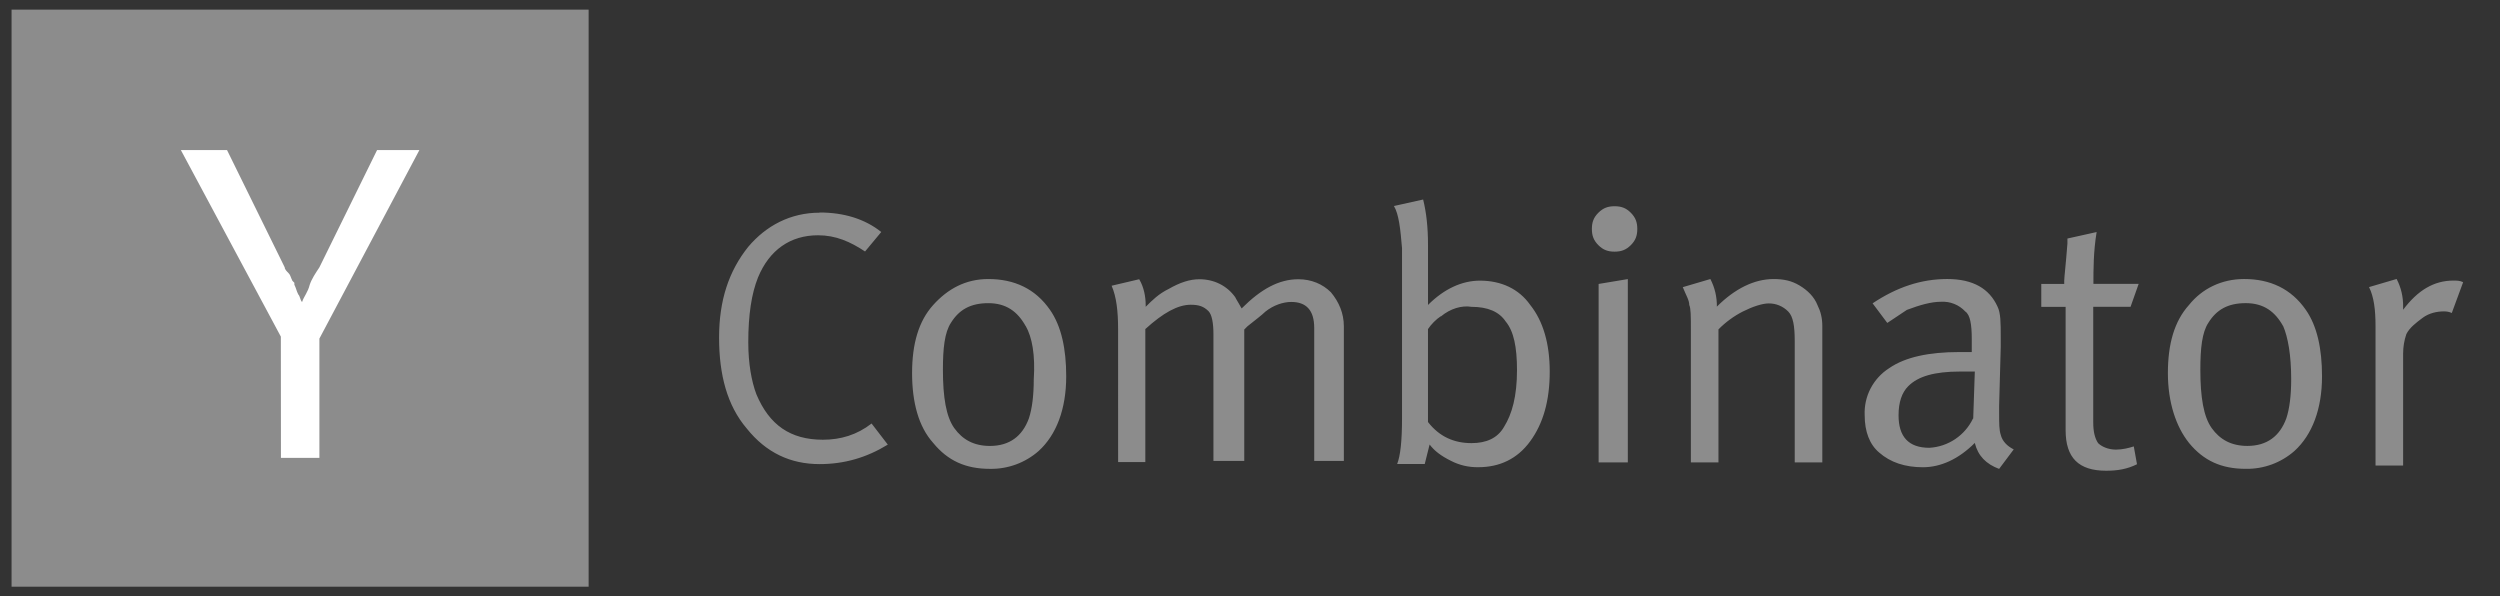
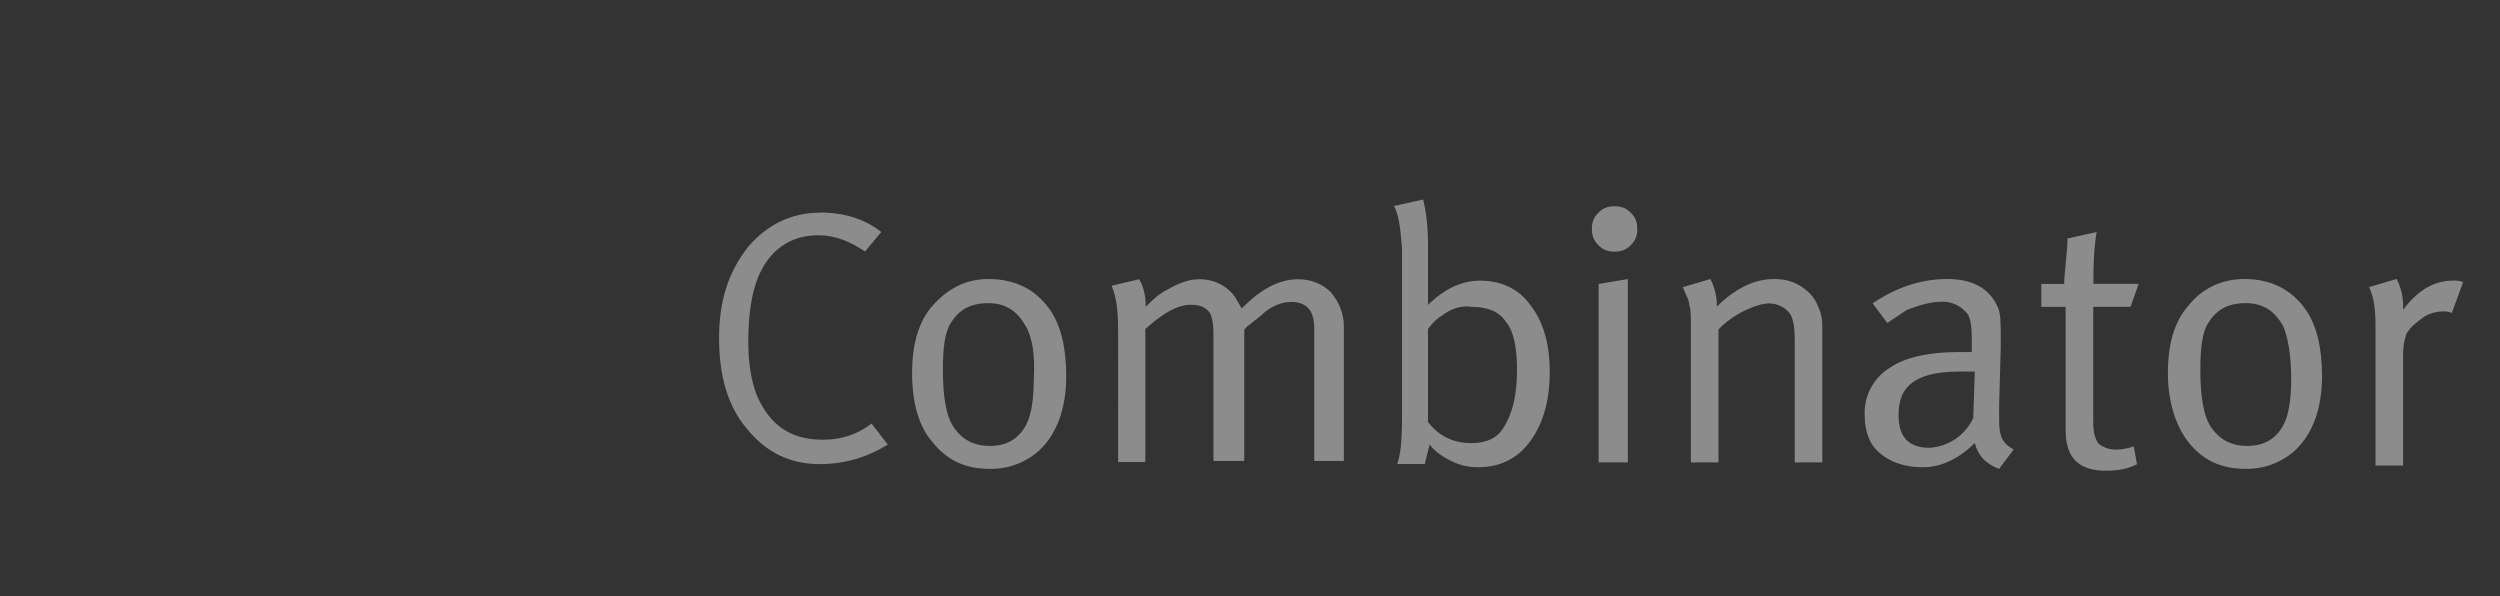
<svg xmlns="http://www.w3.org/2000/svg" width="109" height="26" viewBox="0 0 109 26" fill="none">
  <rect x="0" y="0" width="109" height="26" fill="#333333" stroke="none" />
-   <path d="M0.504 0.42H25.664V25.58H0.504V0.42Z" fill="#8C8C8C" />
-   <path d="M12.245 14.677L7.885 6.542H9.898L12.414 11.658C12.414 11.742 12.498 11.826 12.582 11.91C12.666 11.994 12.666 12.078 12.75 12.245L12.834 12.329V12.413C12.918 12.581 12.918 12.665 13.002 12.833C13.086 12.917 13.086 13.085 13.17 13.168C13.254 12.916 13.422 12.748 13.505 12.413C13.589 12.161 13.757 11.91 13.925 11.658L16.441 6.542H18.286L13.926 14.762V19.962H12.249L12.245 14.677Z" fill="white" />
  <path d="M35.735 9.265C36.795 9.265 37.715 9.548 38.423 10.115L37.716 10.965C37.079 10.541 36.443 10.258 35.666 10.258C34.463 10.258 33.544 10.895 33.049 12.098C32.766 12.805 32.625 13.725 32.625 14.928C32.625 15.848 32.765 16.626 32.979 17.192C33.545 18.536 34.465 19.172 35.879 19.172C36.657 19.172 37.365 18.96 38.001 18.465L38.708 19.385C37.788 19.951 36.808 20.235 35.738 20.235C34.465 20.235 33.404 19.74 32.555 18.679C31.705 17.679 31.352 16.345 31.352 14.719C31.352 13.093 31.776 11.819 32.625 10.759C33.403 9.839 34.465 9.273 35.738 9.273L35.735 9.265ZM39.767 16.268C39.767 14.995 40.05 14.004 40.687 13.298C41.324 12.592 42.102 12.166 43.092 12.166C44.224 12.166 45.142 12.59 45.78 13.51C46.275 14.217 46.487 15.208 46.487 16.41C46.487 17.825 46.063 18.957 45.284 19.664C44.698 20.179 43.941 20.456 43.162 20.442C42.102 20.442 41.322 20.088 40.686 19.31C40.049 18.603 39.767 17.542 39.767 16.268ZM44.719 14.218C44.365 13.581 43.869 13.218 43.092 13.218C42.315 13.218 41.819 13.501 41.465 14.068C41.182 14.492 41.111 15.2 41.111 16.118C41.111 17.321 41.251 18.168 41.606 18.665C41.961 19.162 42.456 19.443 43.162 19.443C44.012 19.443 44.577 19.019 44.86 18.24C45 17.816 45.072 17.24 45.072 16.542C45.142 15.482 45.002 14.702 44.718 14.208L44.719 14.218ZM48.749 14.358C48.749 13.58 48.679 12.943 48.466 12.458L49.669 12.175C49.881 12.529 49.952 12.953 49.952 13.307V13.377C50.235 13.094 50.518 12.811 50.952 12.599C51.447 12.316 51.872 12.175 52.296 12.175C52.933 12.175 53.499 12.458 53.852 12.953C53.922 13.093 54.064 13.307 54.135 13.448C54.985 12.598 55.762 12.175 56.611 12.175C57.177 12.175 57.671 12.387 58.026 12.741C58.38 13.165 58.592 13.661 58.592 14.227V20.097H57.3V14.297C57.3 13.519 56.946 13.165 56.3 13.165C55.946 13.165 55.522 13.305 55.168 13.589C55.028 13.729 54.744 13.943 54.39 14.226L54.25 14.366V20.096H52.906V14.57C52.906 14.075 52.836 13.72 52.694 13.57C52.482 13.358 52.27 13.287 51.916 13.287C51.35 13.287 50.713 13.641 49.936 14.347V20.147H48.75L48.749 14.358ZM60.776 8.982L62.049 8.699C62.189 9.265 62.261 9.902 62.261 10.679V13.296C62.968 12.589 63.747 12.236 64.525 12.236C65.445 12.236 66.223 12.59 66.718 13.296C67.284 14.003 67.568 14.994 67.568 16.196C67.568 17.469 67.285 18.46 66.718 19.238C66.151 20.016 65.374 20.37 64.454 20.37C64.035 20.378 63.622 20.281 63.251 20.087C62.827 19.875 62.544 19.663 62.331 19.38L62.119 20.23H60.916C61.056 19.876 61.128 19.23 61.128 18.25V10.82C61.058 9.97 60.988 9.334 60.774 8.98L60.776 8.982ZM62.826 13.782C62.614 13.922 62.402 14.136 62.26 14.348V18.4C62.755 19.037 63.392 19.32 64.16 19.32C64.797 19.32 65.292 19.108 65.575 18.613C65.929 18.047 66.141 17.269 66.141 16.137C66.141 15.137 66.001 14.439 65.646 14.015C65.363 13.591 64.868 13.378 64.16 13.378C63.736 13.308 63.24 13.448 62.816 13.802L62.826 13.782ZM69.406 9.982C69.406 9.699 69.476 9.487 69.689 9.275C69.902 9.063 70.113 8.992 70.396 8.992C70.679 8.992 70.891 9.062 71.103 9.275C71.315 9.488 71.386 9.699 71.386 9.982C71.386 10.265 71.316 10.477 71.103 10.689C70.89 10.901 70.679 10.972 70.396 10.972C70.113 10.972 69.901 10.902 69.689 10.689C69.477 10.476 69.406 10.265 69.406 9.982ZM69.7 20.16V12.38L70.973 12.168V20.162L69.7 20.16ZM73.722 14.358C73.722 13.792 73.722 13.438 73.652 13.298C73.652 13.086 73.512 12.874 73.369 12.52L74.572 12.166C74.765 12.537 74.862 12.951 74.855 13.369C75.633 12.591 76.482 12.166 77.331 12.166C77.755 12.166 78.109 12.236 78.463 12.449C78.817 12.662 79.1 12.944 79.241 13.299C79.381 13.582 79.453 13.865 79.453 14.219V20.161H78.25V14.856C78.25 14.219 78.18 13.796 77.967 13.583C77.856 13.47 77.724 13.38 77.578 13.319C77.432 13.258 77.276 13.228 77.118 13.229C76.835 13.229 76.411 13.369 75.986 13.583C75.593 13.784 75.234 14.047 74.925 14.361V20.161H73.722V14.358ZM82.282 14.075L81.645 13.225C82.705 12.518 83.767 12.165 84.899 12.165C86.031 12.165 86.739 12.589 87.092 13.368C87.232 13.651 87.232 14.075 87.232 14.712V15.136L87.162 17.683V18.037C87.162 18.461 87.162 18.744 87.232 18.957C87.302 19.24 87.515 19.452 87.798 19.594L87.161 20.444C86.595 20.232 86.241 19.878 86.101 19.312C85.394 20.019 84.615 20.372 83.837 20.372C83.059 20.372 82.422 20.16 81.937 19.735C81.513 19.381 81.3 18.815 81.3 18.108C81.281 17.703 81.369 17.301 81.555 16.941C81.742 16.581 82.019 16.276 82.361 16.057C83.068 15.562 84.129 15.35 85.403 15.35H85.969V14.784C85.969 14.147 85.899 13.724 85.686 13.581C85.551 13.436 85.387 13.323 85.203 13.25C85.02 13.176 84.823 13.145 84.626 13.157C84.202 13.157 83.706 13.297 83.14 13.511L82.29 14.077L82.282 14.075ZM86.032 18.249L86.102 16.199H85.465C84.333 16.199 83.625 16.411 83.201 16.836C82.918 17.119 82.777 17.543 82.777 18.109C82.777 19.029 83.201 19.524 84.121 19.524C84.522 19.501 84.91 19.371 85.244 19.147C85.579 18.923 85.847 18.614 86.021 18.251L86.032 18.249ZM91.266 12.377H93.246L92.892 13.377H91.265V18.4C91.265 18.824 91.335 19.107 91.477 19.32C91.617 19.46 91.901 19.603 92.255 19.603C92.538 19.603 92.821 19.533 93.033 19.463L93.173 20.241C92.749 20.453 92.323 20.524 91.829 20.524C90.626 20.524 90.061 19.958 90.061 18.756V13.38H89V12.38H90V12.24C90 12.1 90.07 11.533 90.14 10.613V10.4L91.413 10.117C91.273 10.967 91.273 11.744 91.273 12.381L91.266 12.377ZM94.52 16.267C94.52 14.994 94.803 14.003 95.44 13.297C96.006 12.59 96.855 12.165 97.845 12.165C98.977 12.165 99.895 12.589 100.533 13.509C101.028 14.216 101.24 15.207 101.24 16.409C101.24 17.824 100.816 18.956 100.037 19.663C99.451 20.178 98.694 20.455 97.915 20.441C96.855 20.441 96.075 20.087 95.439 19.309C94.873 18.602 94.52 17.541 94.52 16.267ZM99.543 14.217C99.189 13.58 98.693 13.217 97.916 13.217C97.139 13.217 96.643 13.5 96.289 14.067C96.006 14.491 95.935 15.199 95.935 16.117C95.935 17.32 96.075 18.167 96.43 18.664C96.785 19.161 97.28 19.442 97.986 19.442C98.836 19.442 99.401 19.018 99.684 18.239C99.824 17.815 99.896 17.239 99.896 16.541C99.896 15.481 99.756 14.701 99.542 14.207L99.543 14.217ZM103.573 14.215C103.573 13.508 103.503 12.942 103.29 12.517L104.493 12.163C104.686 12.534 104.783 12.948 104.776 13.366V13.506C105.413 12.656 106.12 12.233 106.969 12.233C107.109 12.233 107.252 12.233 107.393 12.303L106.898 13.647C106.758 13.577 106.615 13.577 106.544 13.577C106.261 13.577 105.907 13.647 105.624 13.86C105.341 14.073 105.058 14.284 104.917 14.567C104.823 14.841 104.776 15.127 104.776 15.416V20.296H103.573V14.215Z" fill="#8C8C8C" />
</svg>